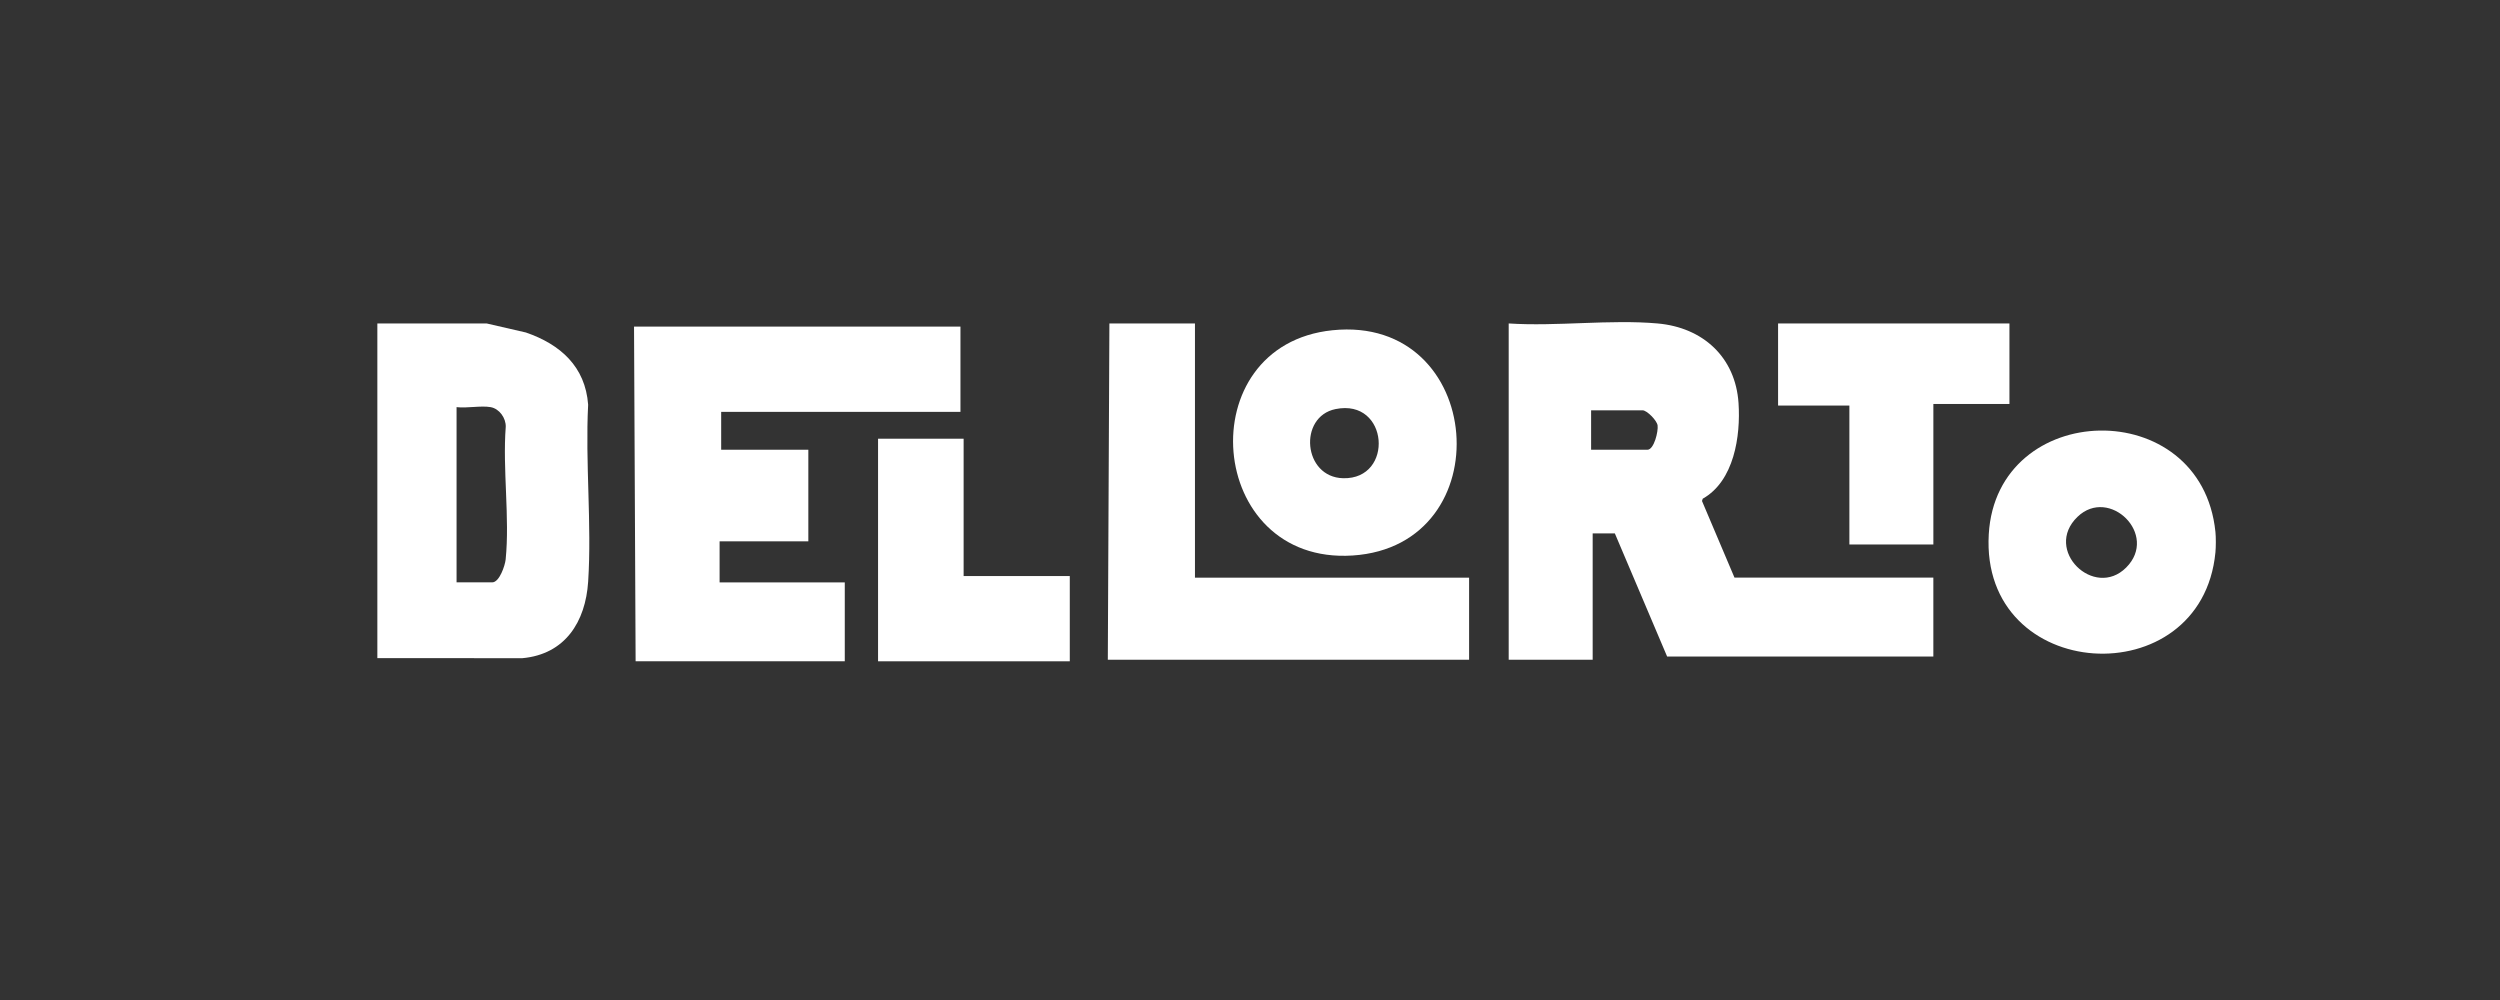
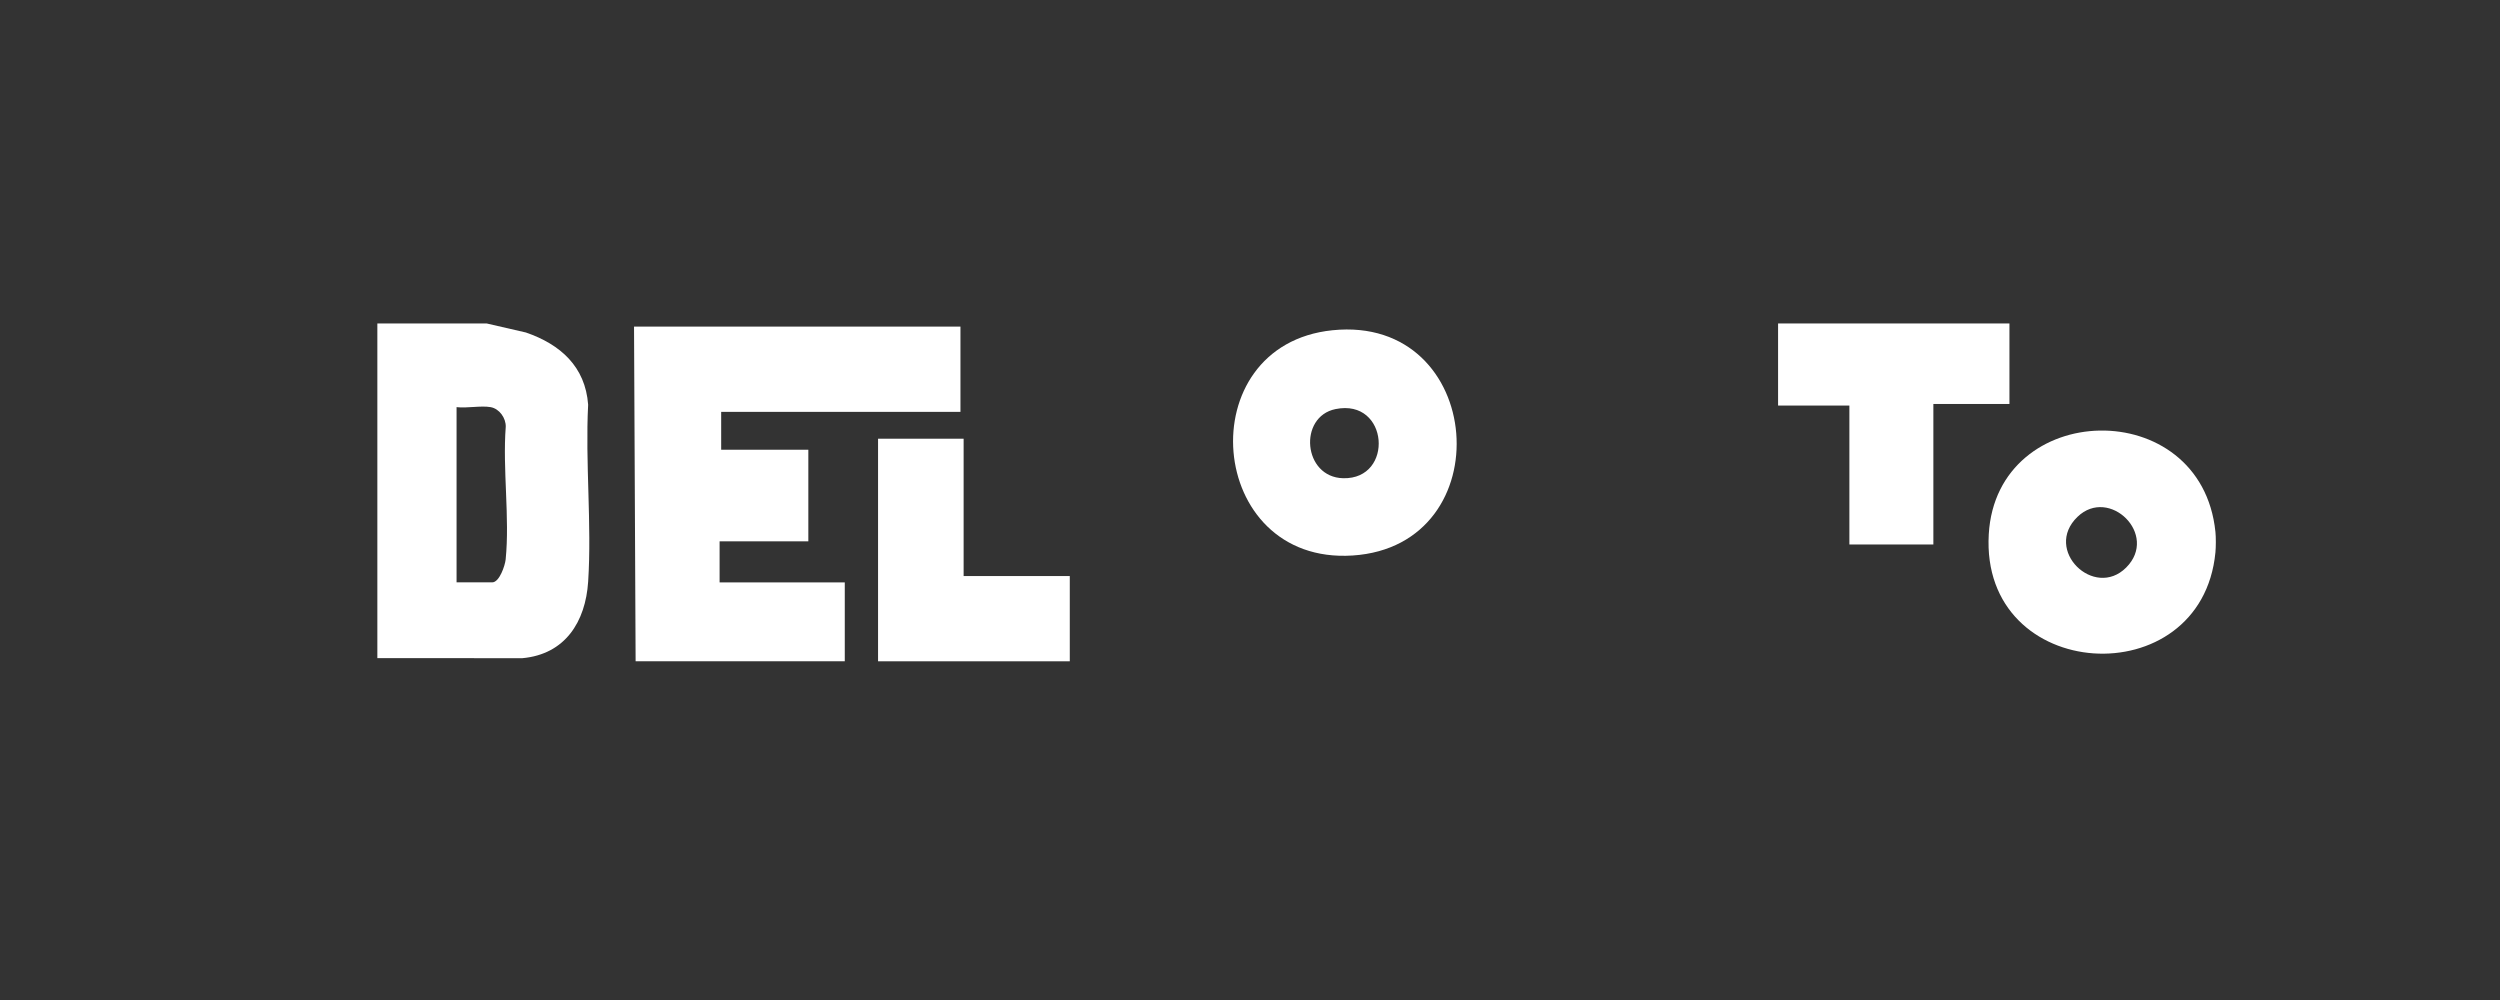
<svg xmlns="http://www.w3.org/2000/svg" id="Livello_1" baseProfile="tiny" version="1.2" viewBox="0 0 148.549 59.42">
  <rect x="0" y="0" width="148.549" height="59.42" fill="#333333" stroke="none" />
-   <path d="M98.497,19.22c2.697.239,4.626,2.01,4.806,4.733.13,1.959-.263,4.631-2.127,5.68l-.044.136,1.931,4.554h11.816v4.69h-15.818l-3.107-7.317h-1.318v7.504h-4.99v-19.98c2.856.186,6.032-.25,8.85,0ZM94.543,26.725h3.342c.4,0,.658-1.103.609-1.446-.043-.304-.642-.899-.891-.899h-3.06v2.345Z" fill="#fff" />
  <polygon points="37.768 39.294 37.674 19.408 57.07 19.408 57.07 24.473 42.852 24.473 42.852 26.725 48.031 26.725 48.031 32.165 42.758 32.165 42.758 34.604 50.196 34.604 50.196 39.294 37.768 39.294" fill="#fff" />
  <path d="M28.918,19.22l2.332.537c2.053.709,3.53,2.027,3.697,4.29-.177,3.443.222,7.096.001,10.514-.155,2.385-1.366,4.316-3.908,4.548l-8.618-.003v-19.886h6.497ZM29.153,24.192c-.578-.102-1.414.075-2.024,0v10.412h2.118c.43,0,.763-1.006.799-1.361.25-2.484-.187-5.356.005-7.882.016-.517-.378-1.077-.898-1.169Z" fill="#fff" />
-   <polygon points="71.004 19.22 71.004 34.323 87.293 34.323 87.293 39.201 65.826 39.201 65.92 19.22 71.004 19.22" fill="#fff" />
  <path d="M131.64,31.603c.033.321.031.896,0,1.219-.821,8.559-13.988,7.806-13.468-1.083.469-8.022,12.626-8.345,13.468-.136ZM126.333,33.727c1.957-1.952-1.003-4.833-2.888-3.018-2.052,1.975.994,4.908,2.888,3.018Z" fill="#fff" />
  <polygon points="119.4 19.22 119.4 24.004 114.88 24.004 114.88 32.353 109.89 32.353 109.89 24.098 105.653 24.098 105.653 19.22 119.4 19.22" fill="#fff" />
  <polygon points="52.174 39.294 52.174 26.068 57.258 26.068 57.258 34.229 63.566 34.229 63.566 39.294 52.174 39.294" fill="#fff" />
  <path d="M79.176,19.623c9.109-.932,10.104,12.808,1.195,13.385-8.722.565-9.749-12.51-1.195-13.385ZM79.358,24.307c-2.223.453-1.935,4.052.454,4.109,3.041.072,2.717-4.755-.454-4.109Z" fill="#fff" />
</svg>